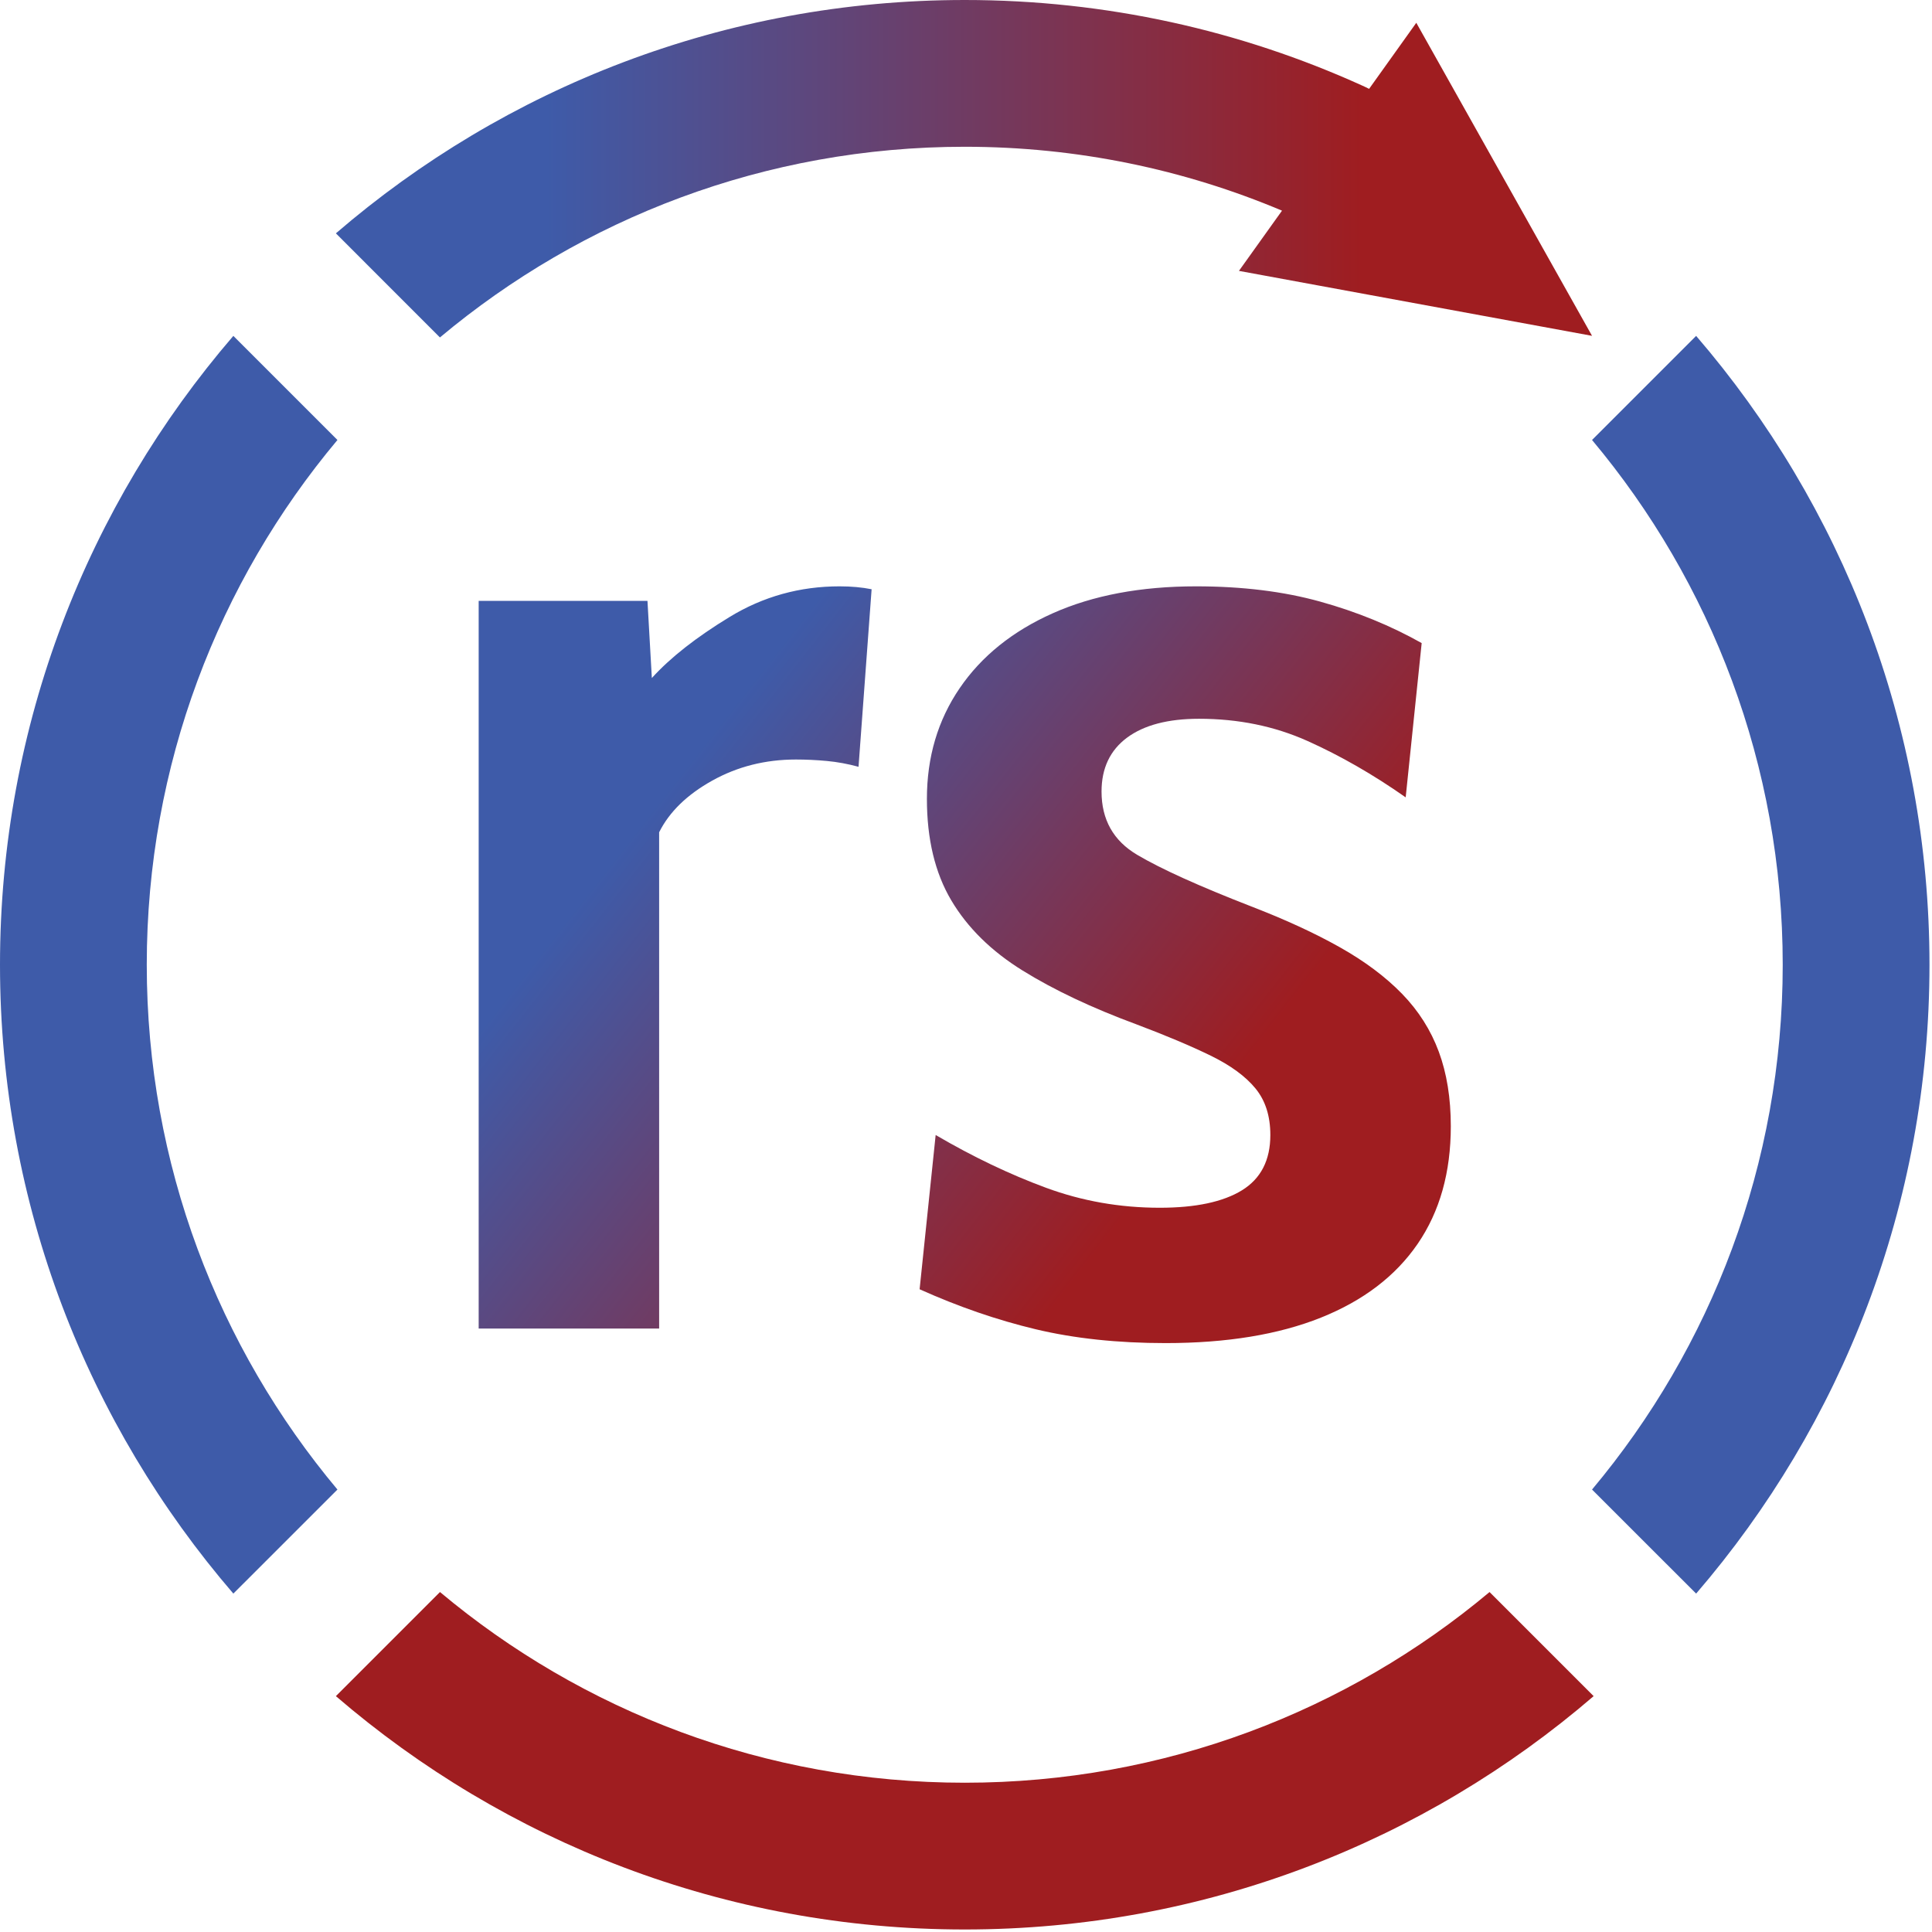
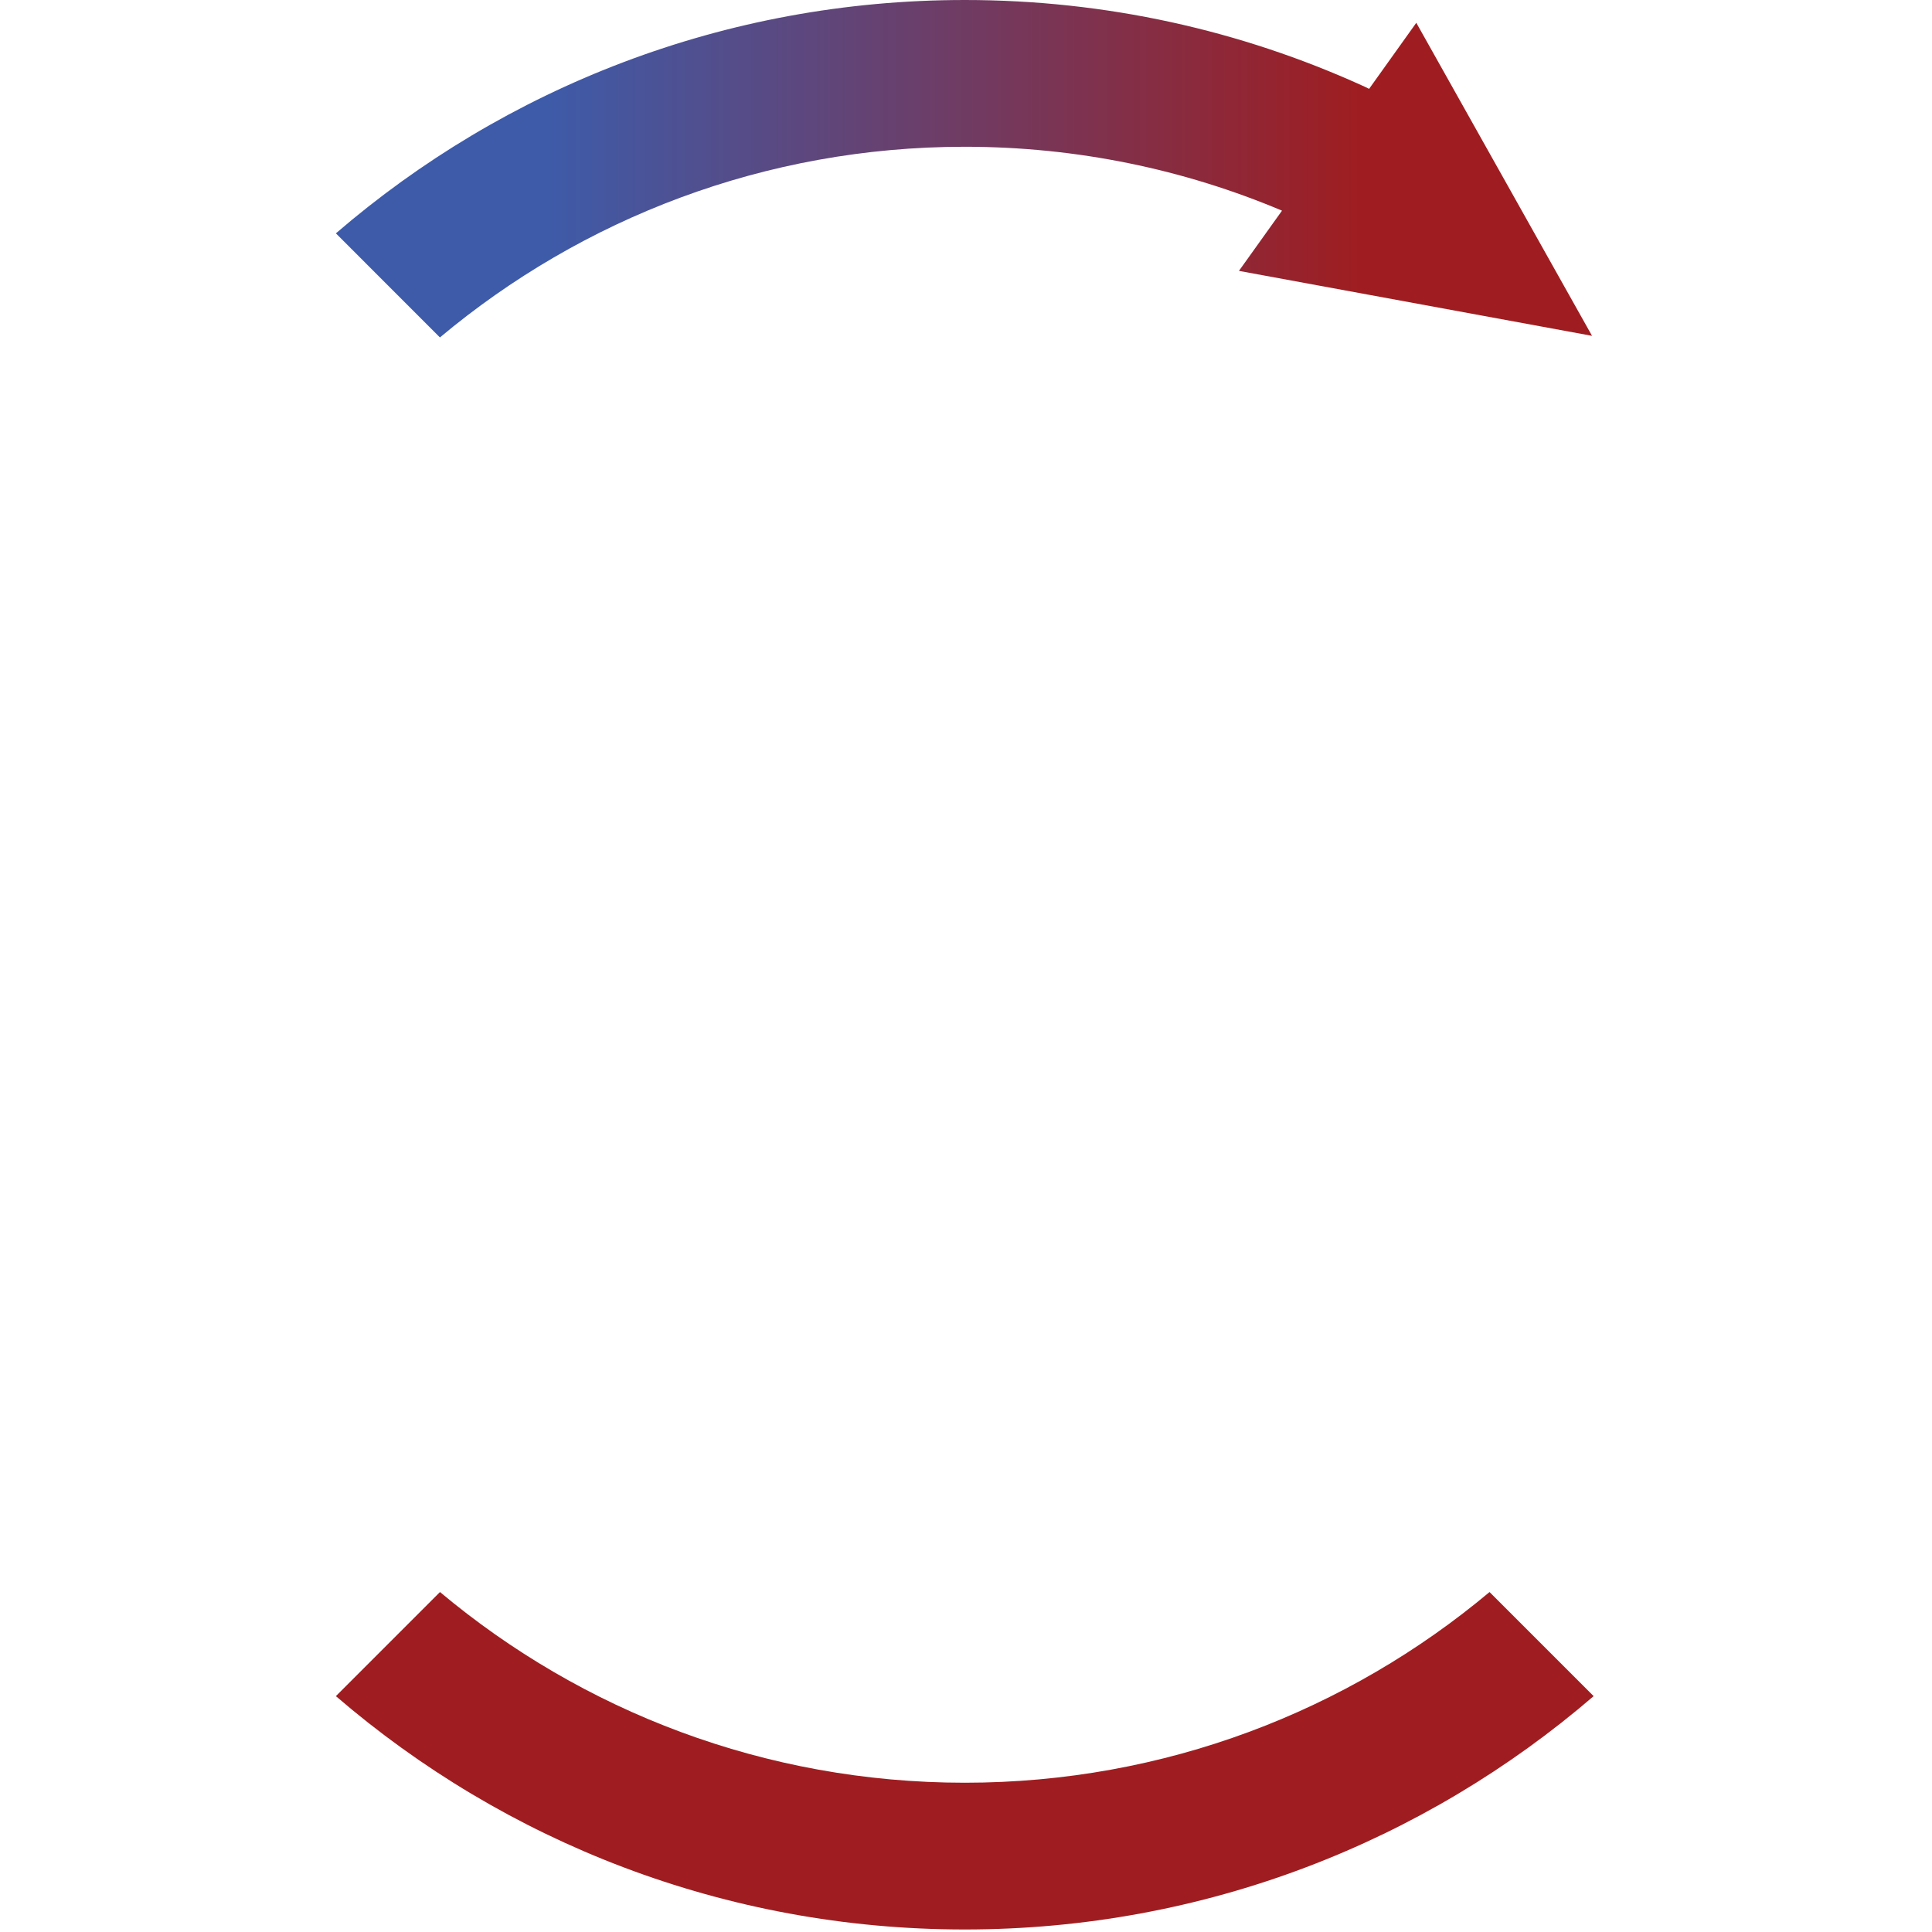
<svg xmlns="http://www.w3.org/2000/svg" width="100%" height="100%" viewBox="0 0 384 384" version="1.1" xml:space="preserve" style="fill-rule:evenodd;clip-rule:evenodd;stroke-linejoin:round;stroke-miterlimit:2;">
  <g transform="matrix(1,0,0,1,-3899.42,-1818.63)">
    <g>
      <g transform="matrix(1,0,0,-1,2349.67,3201.11)">
-         <path d="M1866.18,1295.03C1889.83,1266.8 1904.08,1230.42 1904.08,1190.73C1904.08,1151.04 1889.83,1114.65 1866.18,1086.42L1886.87,1065.74C1915.77,1099.32 1933.25,1143 1933.25,1190.73C1933.25,1238.46 1915.77,1282.14 1886.87,1315.72L1866.18,1295.03Z" style="fill:rgb(62,91,169);" />
-       </g>
+         </g>
      <g transform="matrix(1,0,0,-1,2349.67,3201.11)">
-         <path d="M1596.13,1065.74L1616.82,1086.42C1593.17,1114.65 1578.92,1151.04 1578.92,1190.73C1578.92,1230.42 1593.17,1266.8 1616.82,1295.03L1596.13,1315.72C1567.23,1282.14 1549.75,1238.46 1549.75,1190.73C1549.75,1143 1567.23,1099.32 1596.13,1065.74Z" style="fill:rgb(62,91,169);" />
-       </g>
+         </g>
      <g transform="matrix(1,0,0,-1,2349.67,3201.11)">
        <path d="M1616.51,1045.36C1650.09,1016.46 1693.77,998.98 1741.5,998.98C1789.23,998.98 1832.91,1016.46 1866.5,1045.36L1845.81,1066.05C1817.58,1042.4 1781.19,1028.15 1741.5,1028.15C1701.81,1028.15 1665.43,1042.4 1637.2,1066.05L1616.51,1045.36Z" style="fill:rgb(159,29,32);" />
      </g>
      <path d="M4154.23,1860.5L4145.67,1872.47L4215.85,1885.38L4180.92,1823.16L4171.54,1836.29C4171.1,1836.07 4170.63,1835.84 4170.13,1835.62C4146.04,1824.7 4119.31,1818.63 4091.17,1818.63C4043.44,1818.63 3999.76,1836.1 3966.18,1865.01L3986.86,1885.7C4015.1,1862.05 4051.48,1847.8 4091.17,1847.8C4113.53,1847.8 4134.84,1852.32 4154.23,1860.5Z" style="fill:url(#_Linear1);" />
      <g transform="matrix(1,0,0,1,2156.57,1021.38)">
-         <path d="M1974.52,1064.2C1964.97,1064.2 1956.37,1063.28 1948.7,1061.45C1941.04,1059.62 1933.35,1056.97 1925.63,1053.5L1928.82,1022.84C1936.24,1027.18 1943.54,1030.67 1950.73,1033.32C1957.91,1035.97 1965.45,1037.3 1973.36,1037.3C1980.5,1037.3 1985.94,1036.14 1989.7,1033.83C1993.46,1031.51 1995.34,1027.85 1995.34,1022.84C1995.34,1019.08 1994.36,1015.99 1992.38,1013.58C1990.4,1011.17 1987.44,1009 1983.48,1007.07C1979.53,1005.14 1974.61,1003.07 1968.73,1000.85C1959.86,997.575 1952.32,994.008 1946.1,990.151C1939.88,986.295 1935.15,981.643 1931.92,976.195C1928.69,970.747 1927.08,964.022 1927.08,956.02C1927.08,947.728 1929.25,940.4 1933.59,934.036C1937.93,927.673 1944.1,922.707 1952.1,919.14C1960.1,915.572 1969.6,913.789 1980.59,913.789C1989.75,913.789 1997.97,914.801 2005.25,916.826C2012.53,918.851 2019.26,921.599 2025.42,925.07L2022.24,955.73C2015.78,951.199 2009.28,947.463 2002.72,944.522C1996.16,941.581 1988.98,940.111 1981.17,940.111C1975,940.111 1970.23,941.364 1966.85,943.871C1963.48,946.378 1961.79,949.945 1961.79,954.573C1961.79,960.166 1964.15,964.36 1968.88,967.156C1973.6,969.952 1981.17,973.375 1991.58,977.424C1998.33,980.028 2004.19,982.727 2009.15,985.523C2014.12,988.319 2018.24,991.405 2021.52,994.779C2024.8,998.154 2027.23,1001.99 2028.82,1006.28C2030.41,1010.57 2031.21,1015.51 2031.21,1021.1C2031.21,1030.26 2029.02,1038.05 2024.63,1044.46C2020.24,1050.87 2013.83,1055.76 2005.39,1059.14C1996.96,1062.51 1986.67,1064.2 1974.52,1064.2ZM1837.99,1061.31L1837.99,916.681L1871.54,916.681L1872.41,932.012C1876.08,927.962 1881.23,923.913 1887.89,919.863C1894.54,915.813 1901.82,913.789 1909.72,913.789C1912.04,913.789 1914.16,913.982 1916.09,914.367L1913.49,949.656C1911.36,949.077 1909.27,948.692 1907.19,948.499C1905.12,948.306 1903.07,948.21 1901.05,948.21C1894.97,948.21 1889.43,949.608 1884.41,952.404C1879.4,955.2 1875.88,958.623 1873.86,962.672L1873.86,1061.31L1837.99,1061.31Z" style="fill:url(#_Linear2);fill-rule:nonzero;" />
-       </g>
+         </g>
    </g>
  </g>
  <defs>
    <linearGradient id="_Linear1" x1="0" y1="0" x2="1" y2="0" gradientUnits="userSpaceOnUse" gradientTransform="matrix(161.444,0,0,161.444,4008.52,1852.16)">
      <stop offset="0" style="stop-color:rgb(62,91,169);stop-opacity:1" />
      <stop offset="1" style="stop-color:rgb(159,29,32);stop-opacity:1" />
    </linearGradient>
    <linearGradient id="_Linear2" x1="0" y1="0" x2="1" y2="0" gradientUnits="userSpaceOnUse" gradientTransform="matrix(96.789,75.846,-75.846,96.789,1877.12,952.976)">
      <stop offset="0" style="stop-color:rgb(62,91,169);stop-opacity:1" />
      <stop offset="1" style="stop-color:rgb(159,29,32);stop-opacity:1" />
    </linearGradient>
  </defs>
</svg>